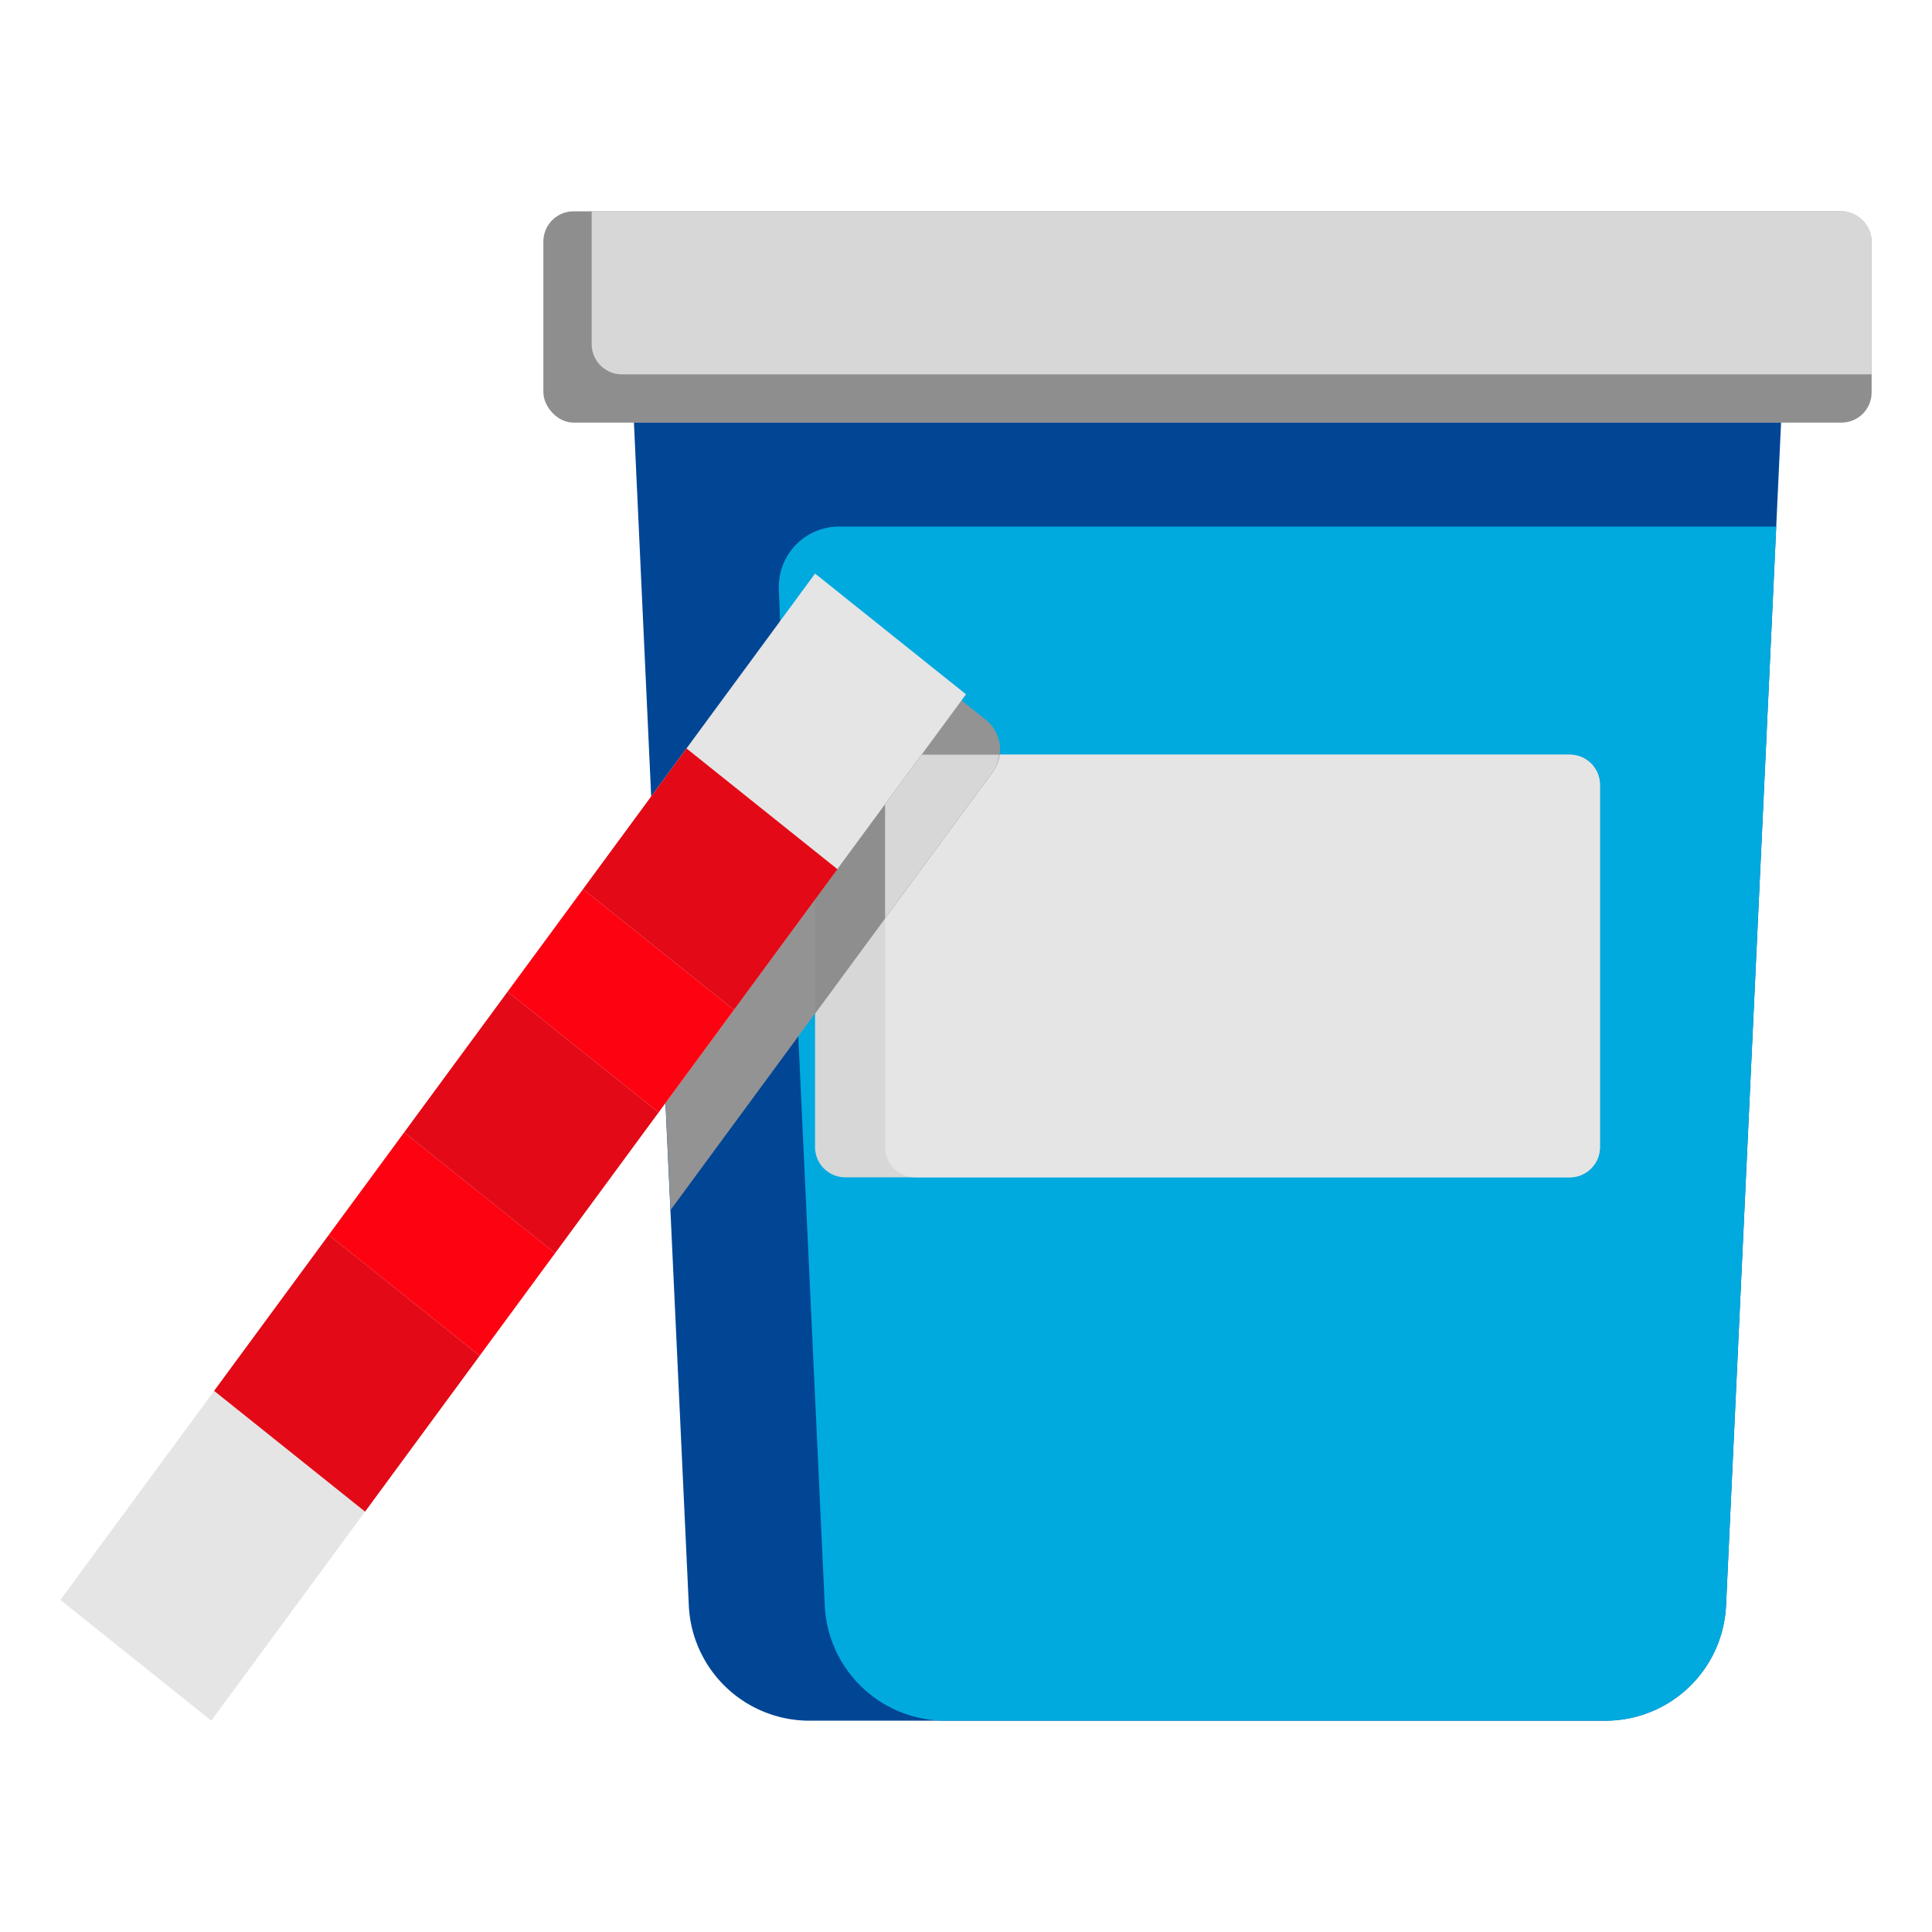
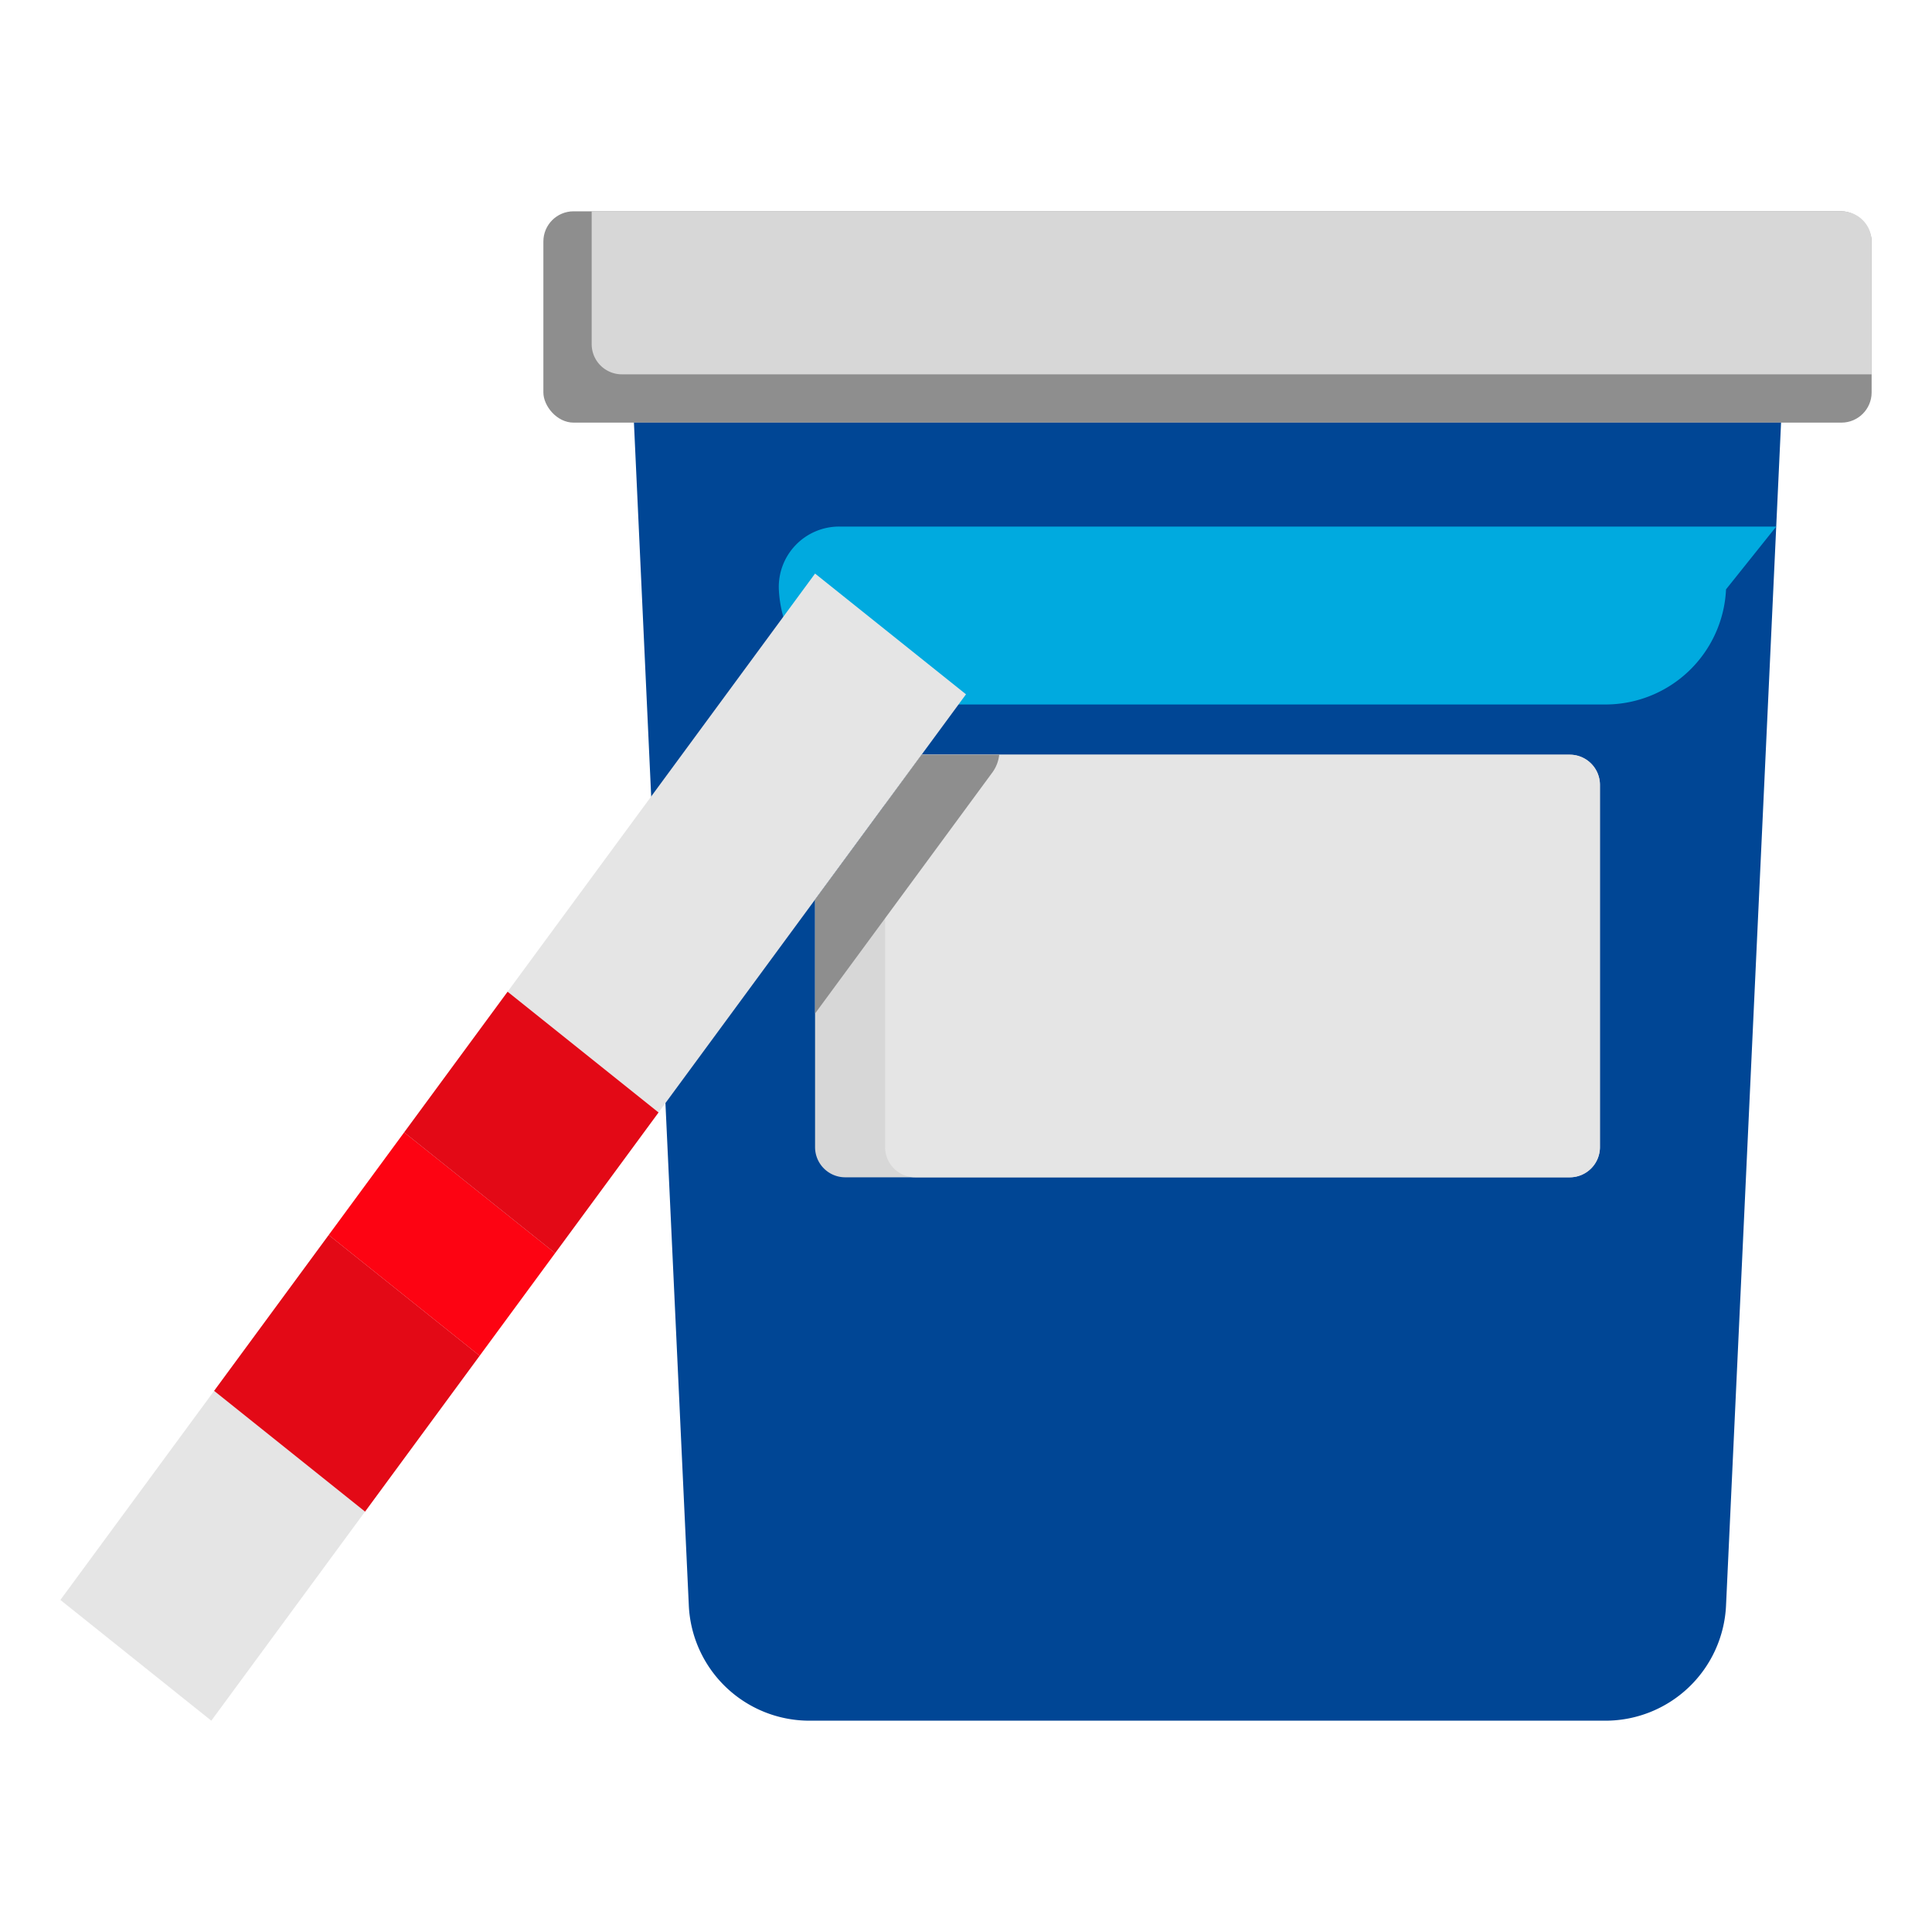
<svg xmlns="http://www.w3.org/2000/svg" viewBox="0 0 64 64" id="Urine">
  <rect width="44" height="7" x="18" y="7" fill="#8e8e8e" rx="1" class="colorbdbdbe svgShape" />
  <path fill="#004695" d="M59,14,57.177,53.186A4,4,0,0,1,53.182,57H26.818a4,4,0,0,1-4-3.814l-.775-16.651-.472-10.158L21,14Z" class="colorffc239 svgShape" />
-   <path fill="#004695" d="M29.623,21.418a1.258,1.258,0,0,0-1.8.237l-1.836,2.5.089,2.224.369,7.952,6.439-8.757a1.257,1.257,0,0,0-.228-1.727Z" class="colorffc239 svgShape" />
-   <path fill="#00aadf" d="M27.8,17.443a2,2,0,0,0-2,2.08l.275,6.854.472,10.158.775,16.651a4,4,0,0,0,4,3.814H53.182a4,4,0,0,0,3.995-3.814L58.84,17.443Z" class="colorffd55d svgShape" />
+   <path fill="#00aadf" d="M27.8,17.443a2,2,0,0,0-2,2.08a4,4,0,0,0,4,3.814H53.182a4,4,0,0,0,3.995-3.814L58.84,17.443Z" class="colorffd55d svgShape" />
  <path fill="#d7d7d7" d="M30.529 25H52a1 1 0 0 1 1 1V38a1 1 0 0 1-1 1H28a1 1 0 0 1-1-1V29.8zM61 7H19.6v4.4a1 1 0 0 0 1 1H62V8A1 1 0 0 0 61 7z" class="colord7d7d8 svgShape" />
  <path fill="#e5e5e5" d="M53,38V26a1,1,0,0,0-1-1H30.529L29.32,26.645V38a1,1,0,0,0,1,1H52A1,1,0,0,0,53,38Z" class="colore5e5e5 svgShape" />
-   <path fill="#939393" d="M27.823,21.655l-6.082,8.272.307,6.608.165,3.549L32.884,25.572a1.257,1.257,0,0,0-.228-1.727l-3.033-2.427A1.258,1.258,0,0,0,27.823,21.655Z" class="colorffb127 svgShape" />
  <polygon fill="#e5e5e5" points="2 53 27 19 32 23 7 57 2 53" class="colore5e5e5 svgShape" />
  <polygon fill="#e30916" points="12.093 50.074 7.093 46.074 10.889 40.911 15.889 44.911 12.093 50.074" class="colore67400 svgShape" />
  <polygon fill="#fd0312" points="13.389 37.511 18.389 41.511 15.889 44.911 10.889 40.911 13.389 37.511" class="colorfd9903 svgShape" />
-   <polygon fill="#fd0312" points="19.315 29.452 24.315 33.452 21.815 36.852 16.815 32.852 19.315 29.452" class="colorfd9903 svgShape" />
  <path fill="#8e8e8e" d="M27,29.8v3.774l5.884-8A1.214,1.214,0,0,0,33.1,25H30.529Z" class="colorbdbdbe svgShape" />
-   <path fill="#d7d7d7" d="M29.32,30.42l3.564-4.848A1.214,1.214,0,0,0,33.1,25H30.529L29.32,26.645Z" class="colord7d7d8 svgShape" />
-   <polygon fill="#e30916" points="27.741 28.793 22.741 24.793 19.315 29.452 24.315 33.452 27.741 28.793" class="colore67400 svgShape" />
  <polygon fill="#e30916" points="21.815 36.852 16.815 32.852 13.389 37.511 18.389 41.511 21.815 36.852" class="colore67400 svgShape" />
</svg>